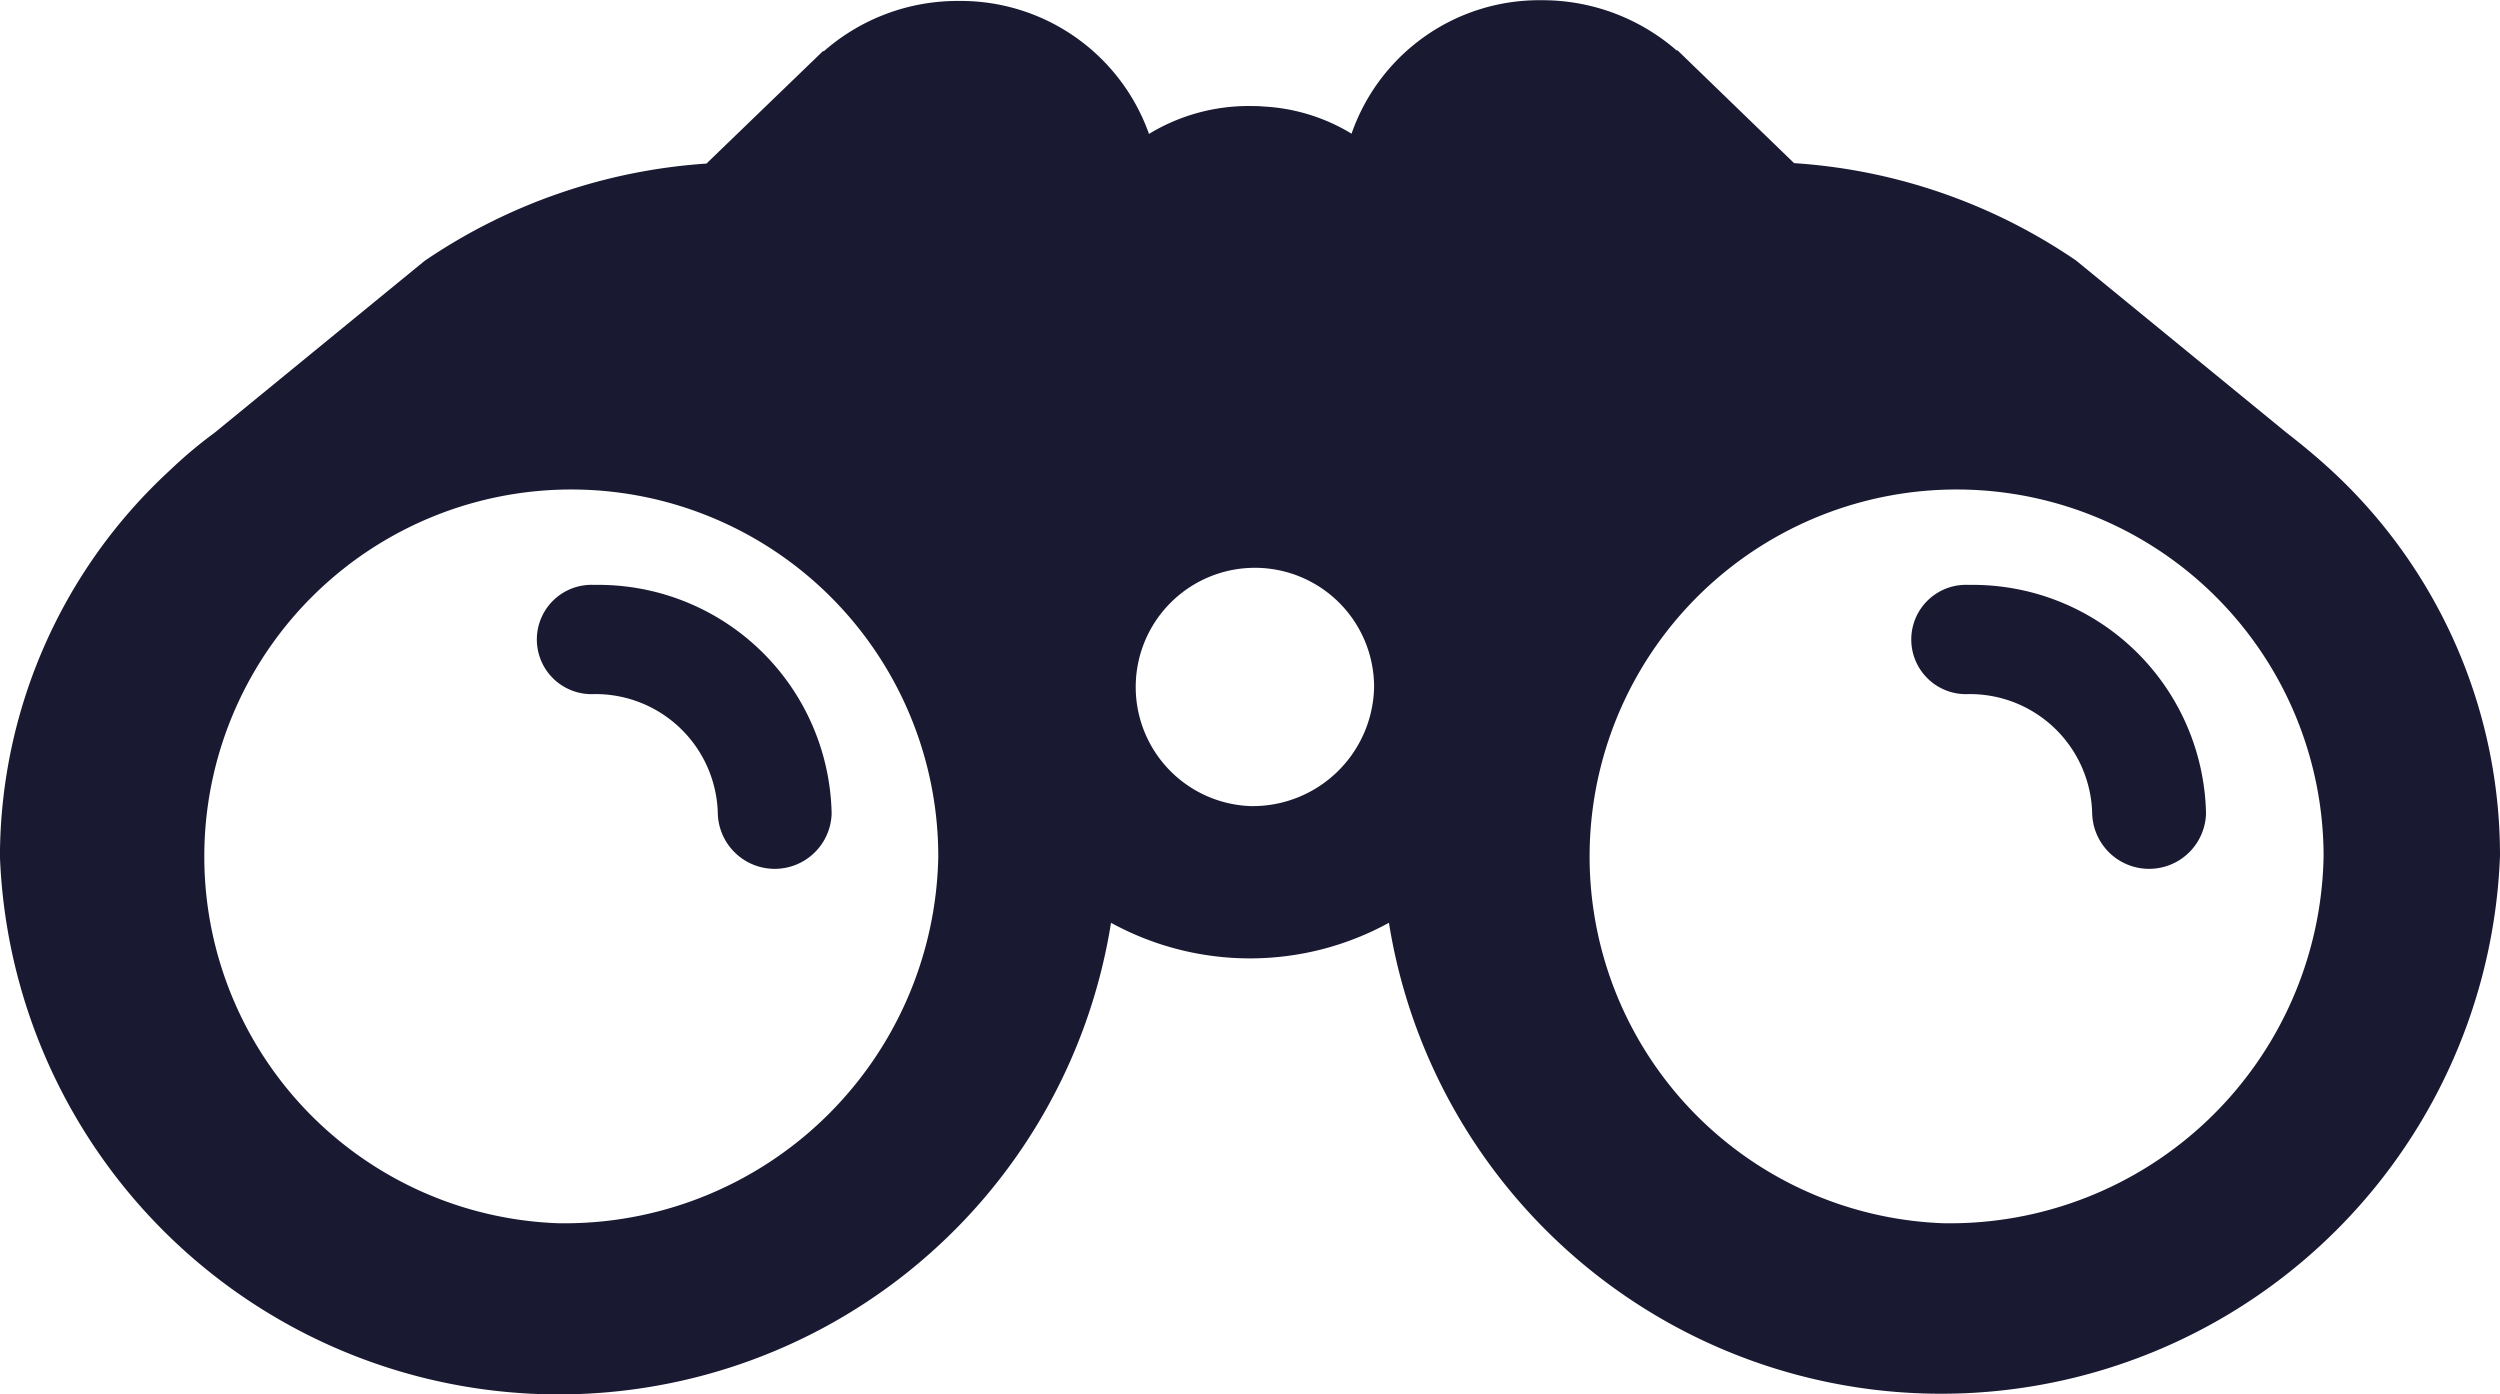
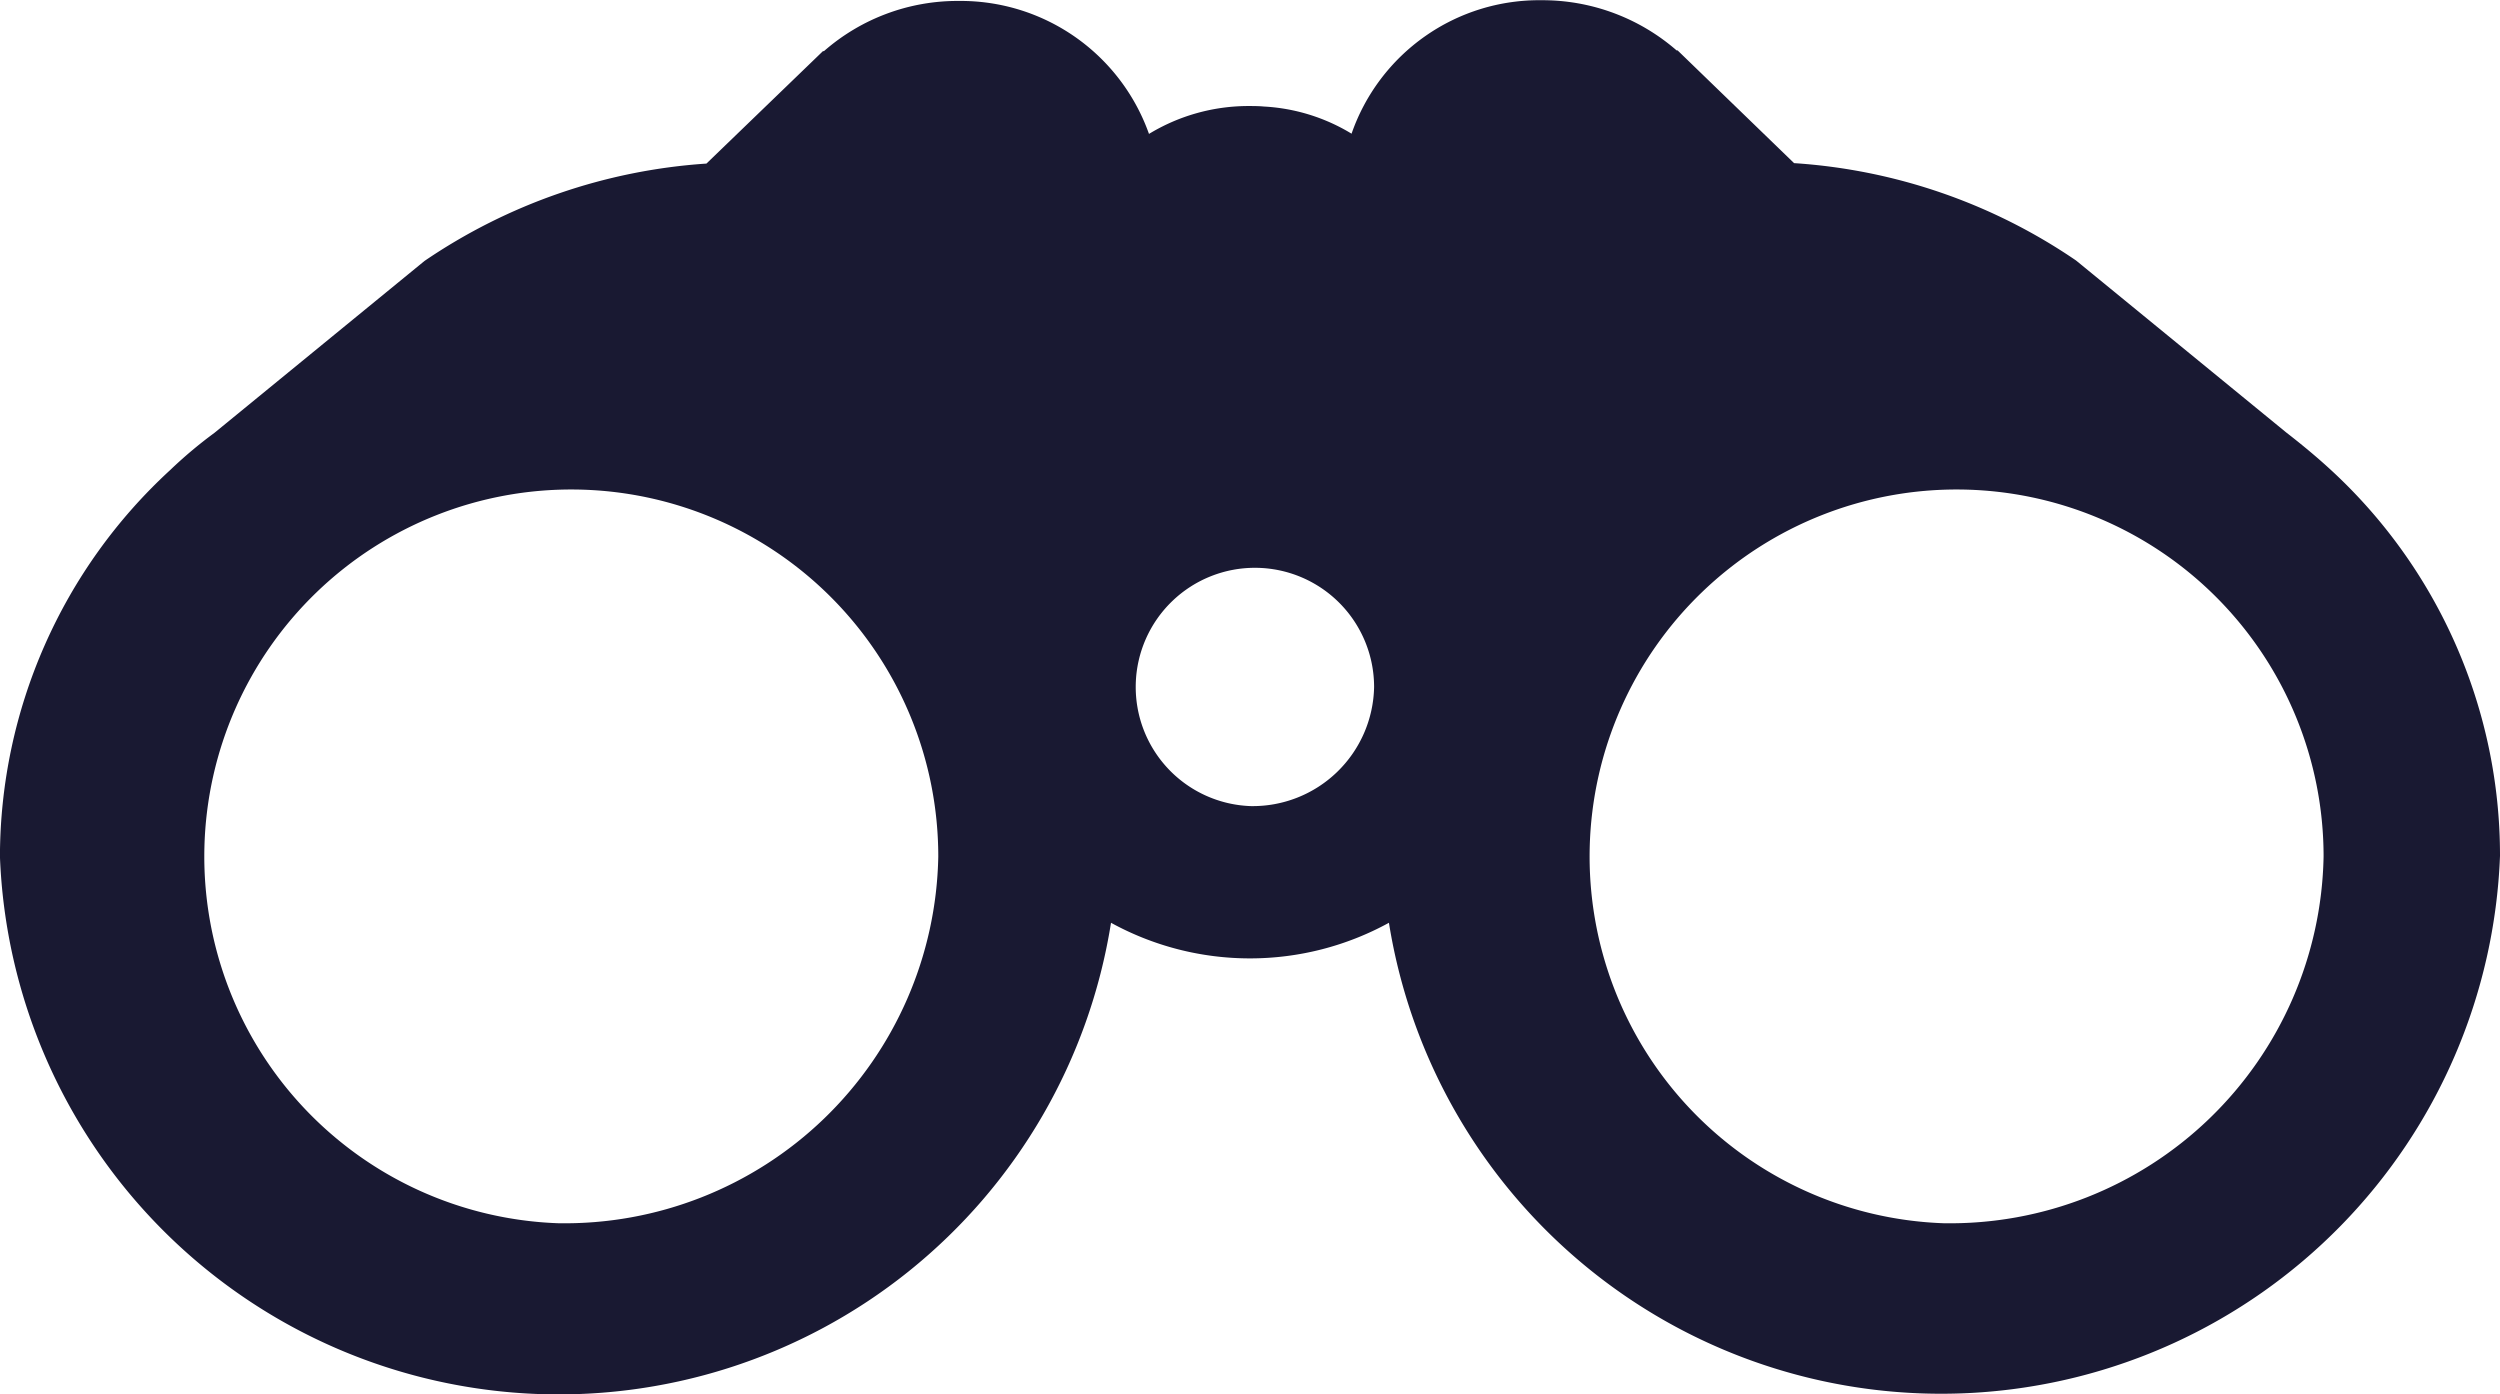
<svg xmlns="http://www.w3.org/2000/svg" id="Component_2_1" data-name="Component 2 – 1" width="44.824" height="24.998" viewBox="0 0 44.824 24.998">
  <path id="Path_13" data-name="Path 13" d="M126.025,106.807l-3.769-3.084a10.124,10.124,0,0,0-5.055-1.745l-2.088-2.021h-.018a3.664,3.664,0,0,0-2.418-.9,3.56,3.56,0,0,0-3.41,2.393,3.372,3.372,0,0,0-1.573-.487c-.091-.009-.193-.009-.285-.009a3.433,3.433,0,0,0-1.774.5,3.582,3.582,0,0,0-3.41-2.384,3.636,3.636,0,0,0-2.418.9h-.018L97.7,101.986a10.178,10.178,0,0,0-5.055,1.746l-3.769,3.084a8,8,0,0,0-.791.665,9.434,9.434,0,0,0-3.052,6.93,10.026,10.026,0,0,0,19.921,1.187,5.18,5.18,0,0,0,4.983,0,10.027,10.027,0,0,0,19.921-1.2,9.392,9.392,0,0,0-3.043-6.929C126.567,107.241,126.3,107.02,126.025,106.807ZM95.036,120.985a6.58,6.58,0,1,1,6.821-6.575A6.7,6.7,0,0,1,95.036,120.985Zm12.419-7.479a2.137,2.137,0,1,1,2.216-2.135A2.177,2.177,0,0,1,107.455,113.506Zm12.419,7.479a6.58,6.58,0,1,1,6.821-6.575A6.7,6.7,0,0,1,119.874,120.985Z" transform="translate(-85.034 -99.053)" fill="#191932" />
-   <path id="Path_14" data-name="Path 14" d="M104.093,118.7a.98.98,0,1,0-.009,1.958,2.193,2.193,0,0,1,2.225,2.144,1.021,1.021,0,0,0,2.041,0A4.184,4.184,0,0,0,104.093,118.7Z" transform="translate(-93.439 -108.213)" fill="#191932" />
-   <path id="Path_15" data-name="Path 15" d="M150.256,118.7a.98.98,0,1,0-.009,1.958,2.193,2.193,0,0,1,2.224,2.144,1.021,1.021,0,0,0,2.041,0A4.184,4.184,0,0,0,150.256,118.7Z" transform="translate(-114.959 -108.213)" fill="#191932" />
</svg>